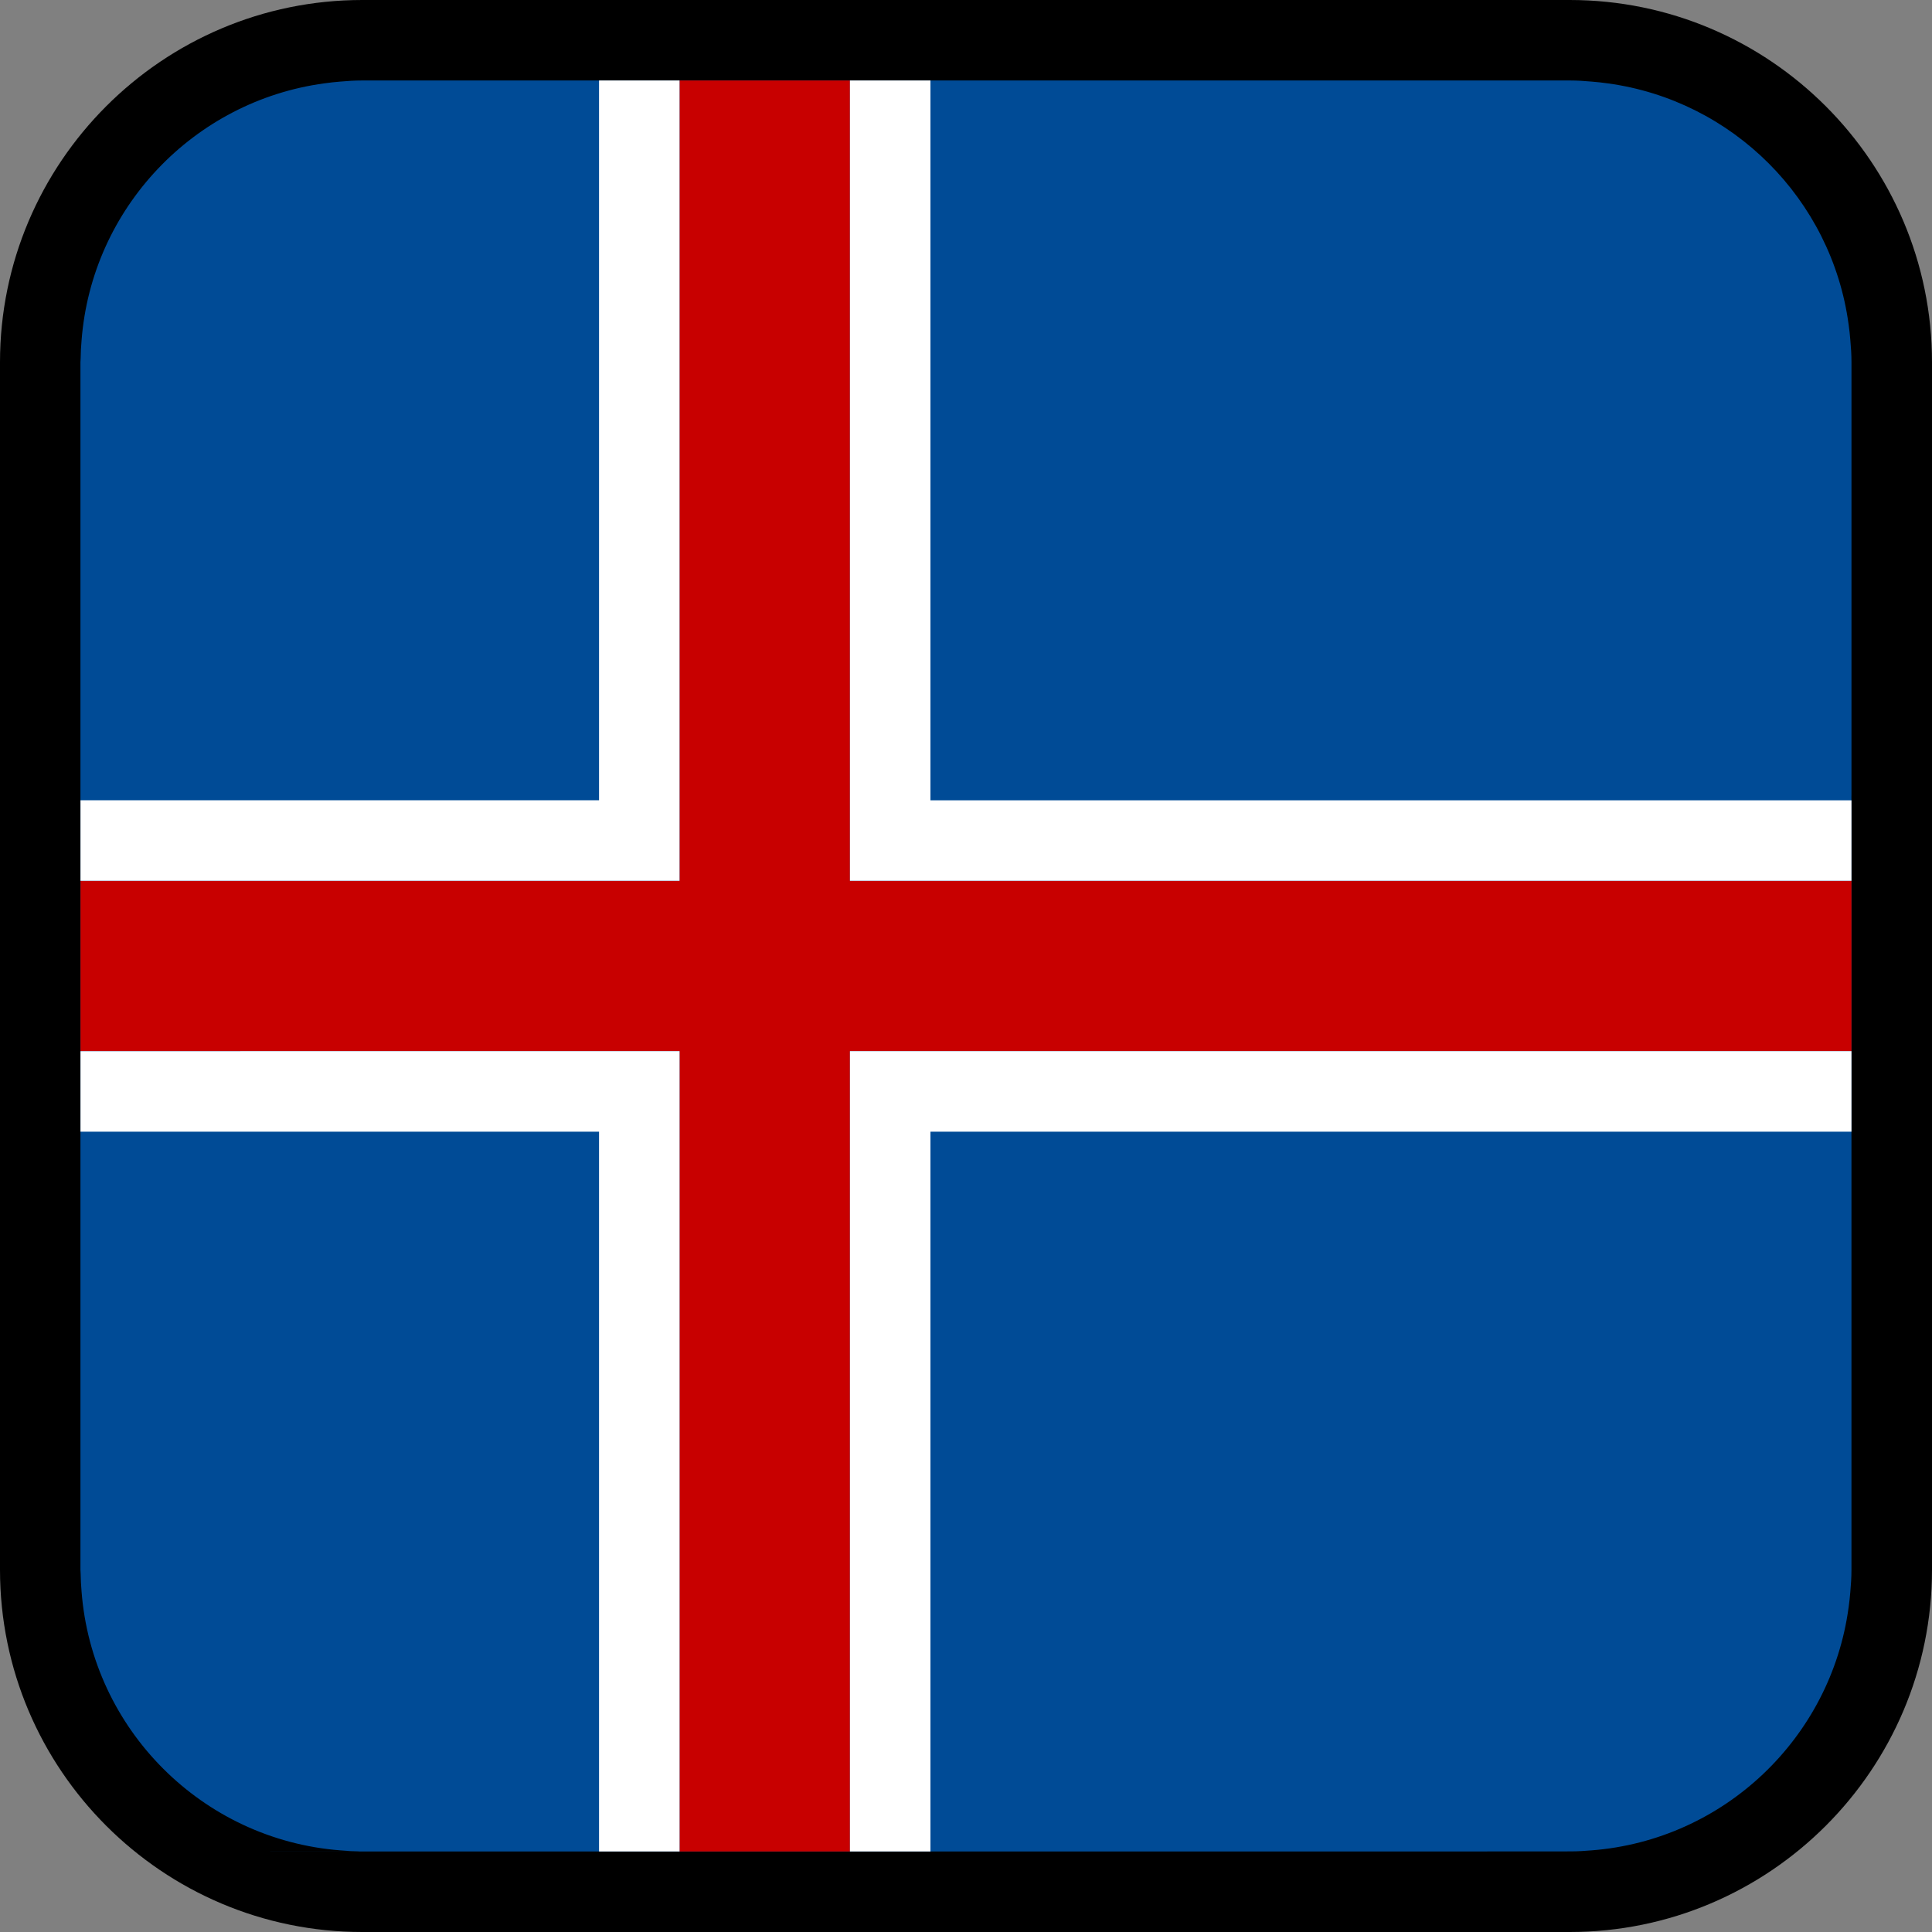
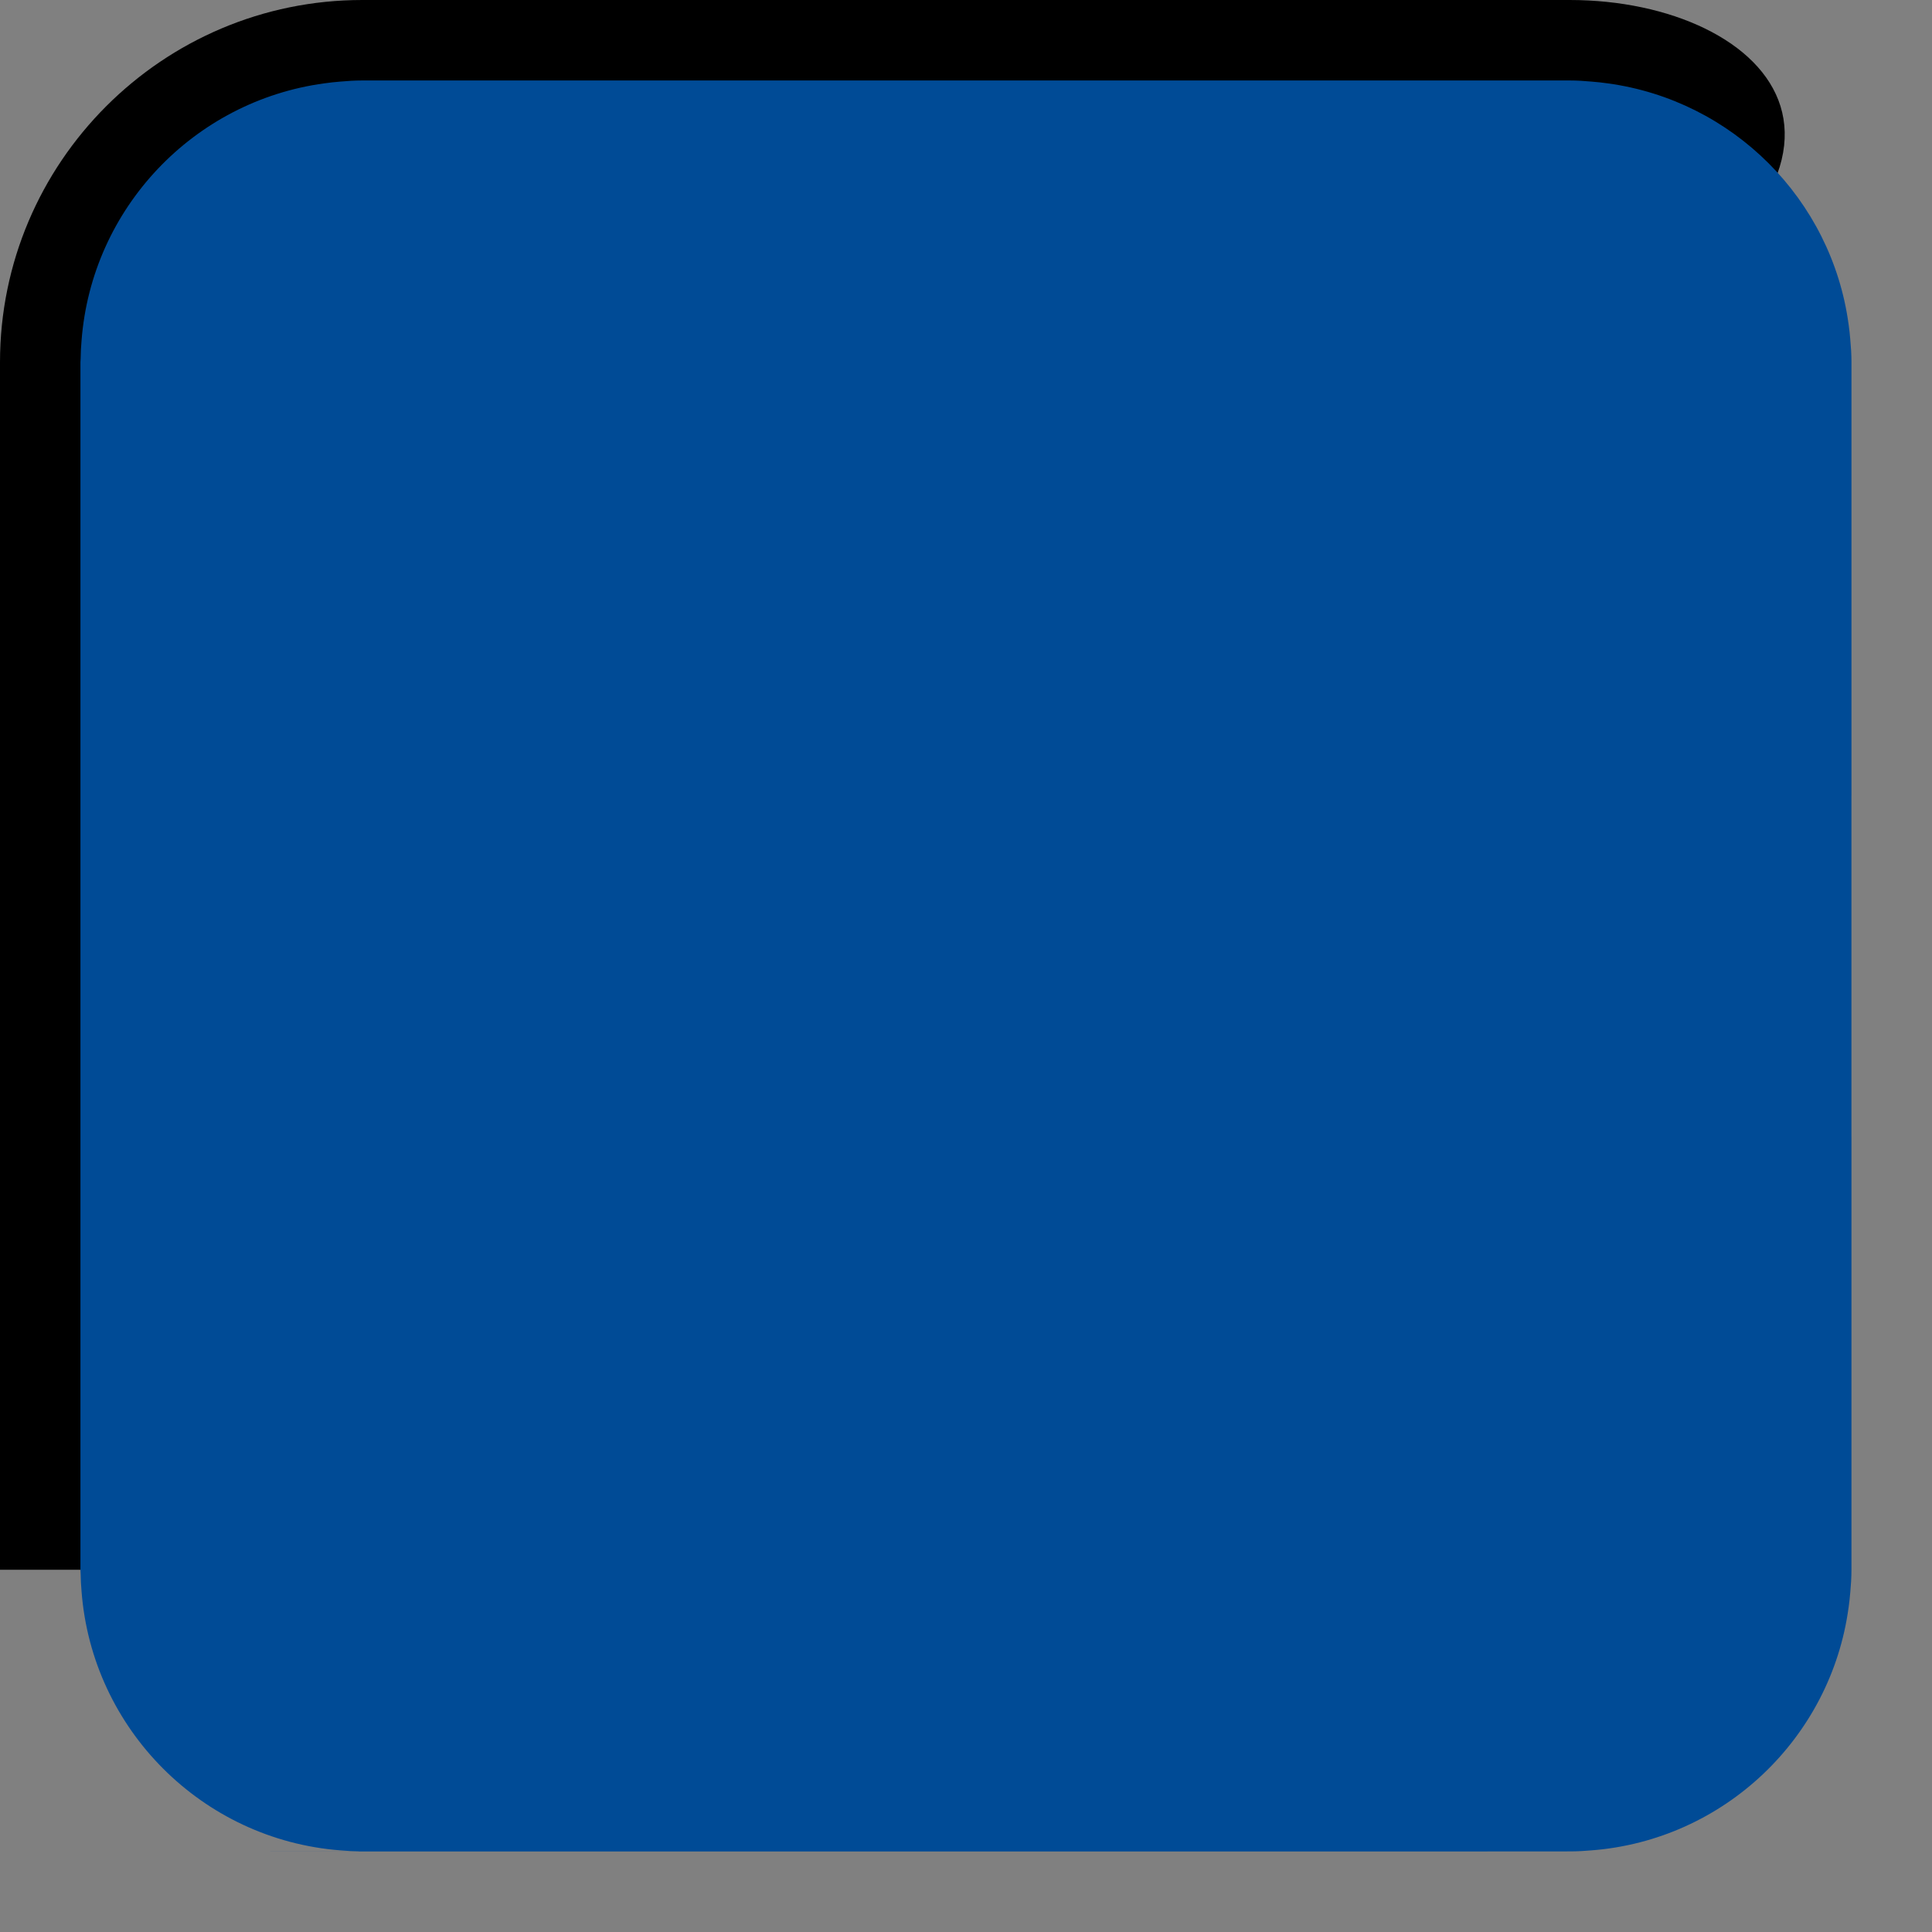
<svg xmlns="http://www.w3.org/2000/svg" version="1.1" id="Calque_1" x="0px" y="0px" width="136.063px" height="136.063px" viewBox="0 0 136.063 136.063" enable-background="new 0 0 136.063 136.063" xml:space="preserve">
  <rect x="0" y="0" width="136.063" height="136.063" fill="#808080" stroke="none" />
  <g>
-     <path d="M110.551,0H25.512C11.445,0,0,11.445,0,25.512v85.039c0,14.067,11.443,25.512,25.512,25.512h85.039   c14.067,0,25.512-11.443,25.512-25.512V25.512C136.063,11.445,124.618,0,110.551,0z" />
+     <path d="M110.551,0H25.512C11.445,0,0,11.445,0,25.512v85.039h85.039   c14.067,0,25.512-11.443,25.512-25.512V25.512C136.063,11.445,124.618,0,110.551,0z" />
  </g>
  <path fill="#004B96" d="M130.392,56.031V25.511c0-0.536-0.034-1.063-0.083-1.586c-0.026-0.35-0.066-0.693-0.113-1.037  c-0.002-0.015-0.003-0.03-0.005-0.046l-0.002-0.001c-1.191-8.802-8.165-15.775-16.966-16.97V5.87  c-0.006-0.001-0.013-0.001-0.02-0.002c-0.359-0.05-0.722-0.092-1.086-0.119c-0.519-0.048-1.039-0.081-1.568-0.081H65.858v0.001  H41.857V5.668H25.51c-0.527,0-1.048,0.033-1.564,0.08c-0.37,0.028-0.737,0.071-1.104,0.122h-0.002l0,0  C13.651,7.115,6.452,14.656,5.742,23.998c-0.037,0.412-0.058,0.828-0.063,1.248c-0.001,0.089-0.014,0.176-0.014,0.266v85.039  c0,0.093,0.013,0.183,0.014,0.274c0.008,0.416,0.026,0.828,0.063,1.236c0.737,9.728,8.506,17.503,18.229,18.253  c0.469,0.042,0.942,0.068,1.421,0.072c0.039,0,0.076,0.006-14.057,0.006h85.039c14.209,0,14.244-0.005,14.278-0.006  c0.482-0.003,0.959-0.03,1.433-0.072c9.331-0.721,16.856-7.914,18.102-17.092l0.002-0.002c0.002-0.013,0.003-0.025,0.005-0.038  c0.047-0.349,0.087-0.697,0.115-1.051c0.048-0.522,0.082-1.048,0.082-1.583V80.029h-0.002v-24h0.003V56.031z" />
  <g>
-     <polygon fill="#C80000" points="59.858,62.031 59.858,5.668 47.858,5.668 47.858,62.031 5.668,62.031 5.668,74.031 47.858,74.031    47.858,130.393 59.858,130.393 59.858,74.031 130.392,74.031 130.392,62.031  " />
-     <path fill="#FFFFFF" d="M59.858,5.668v56.362h70.534v12H59.858v56.361h-12v-56.36H5.668v-12h42.188V5.668H59.858 M42.188,5.668   v50.692H5.668v23.339h36.52v50.692h23.339V79.699h64.865V56.362H65.527V5.668H42.188z" />
-   </g>
+     </g>
</svg>